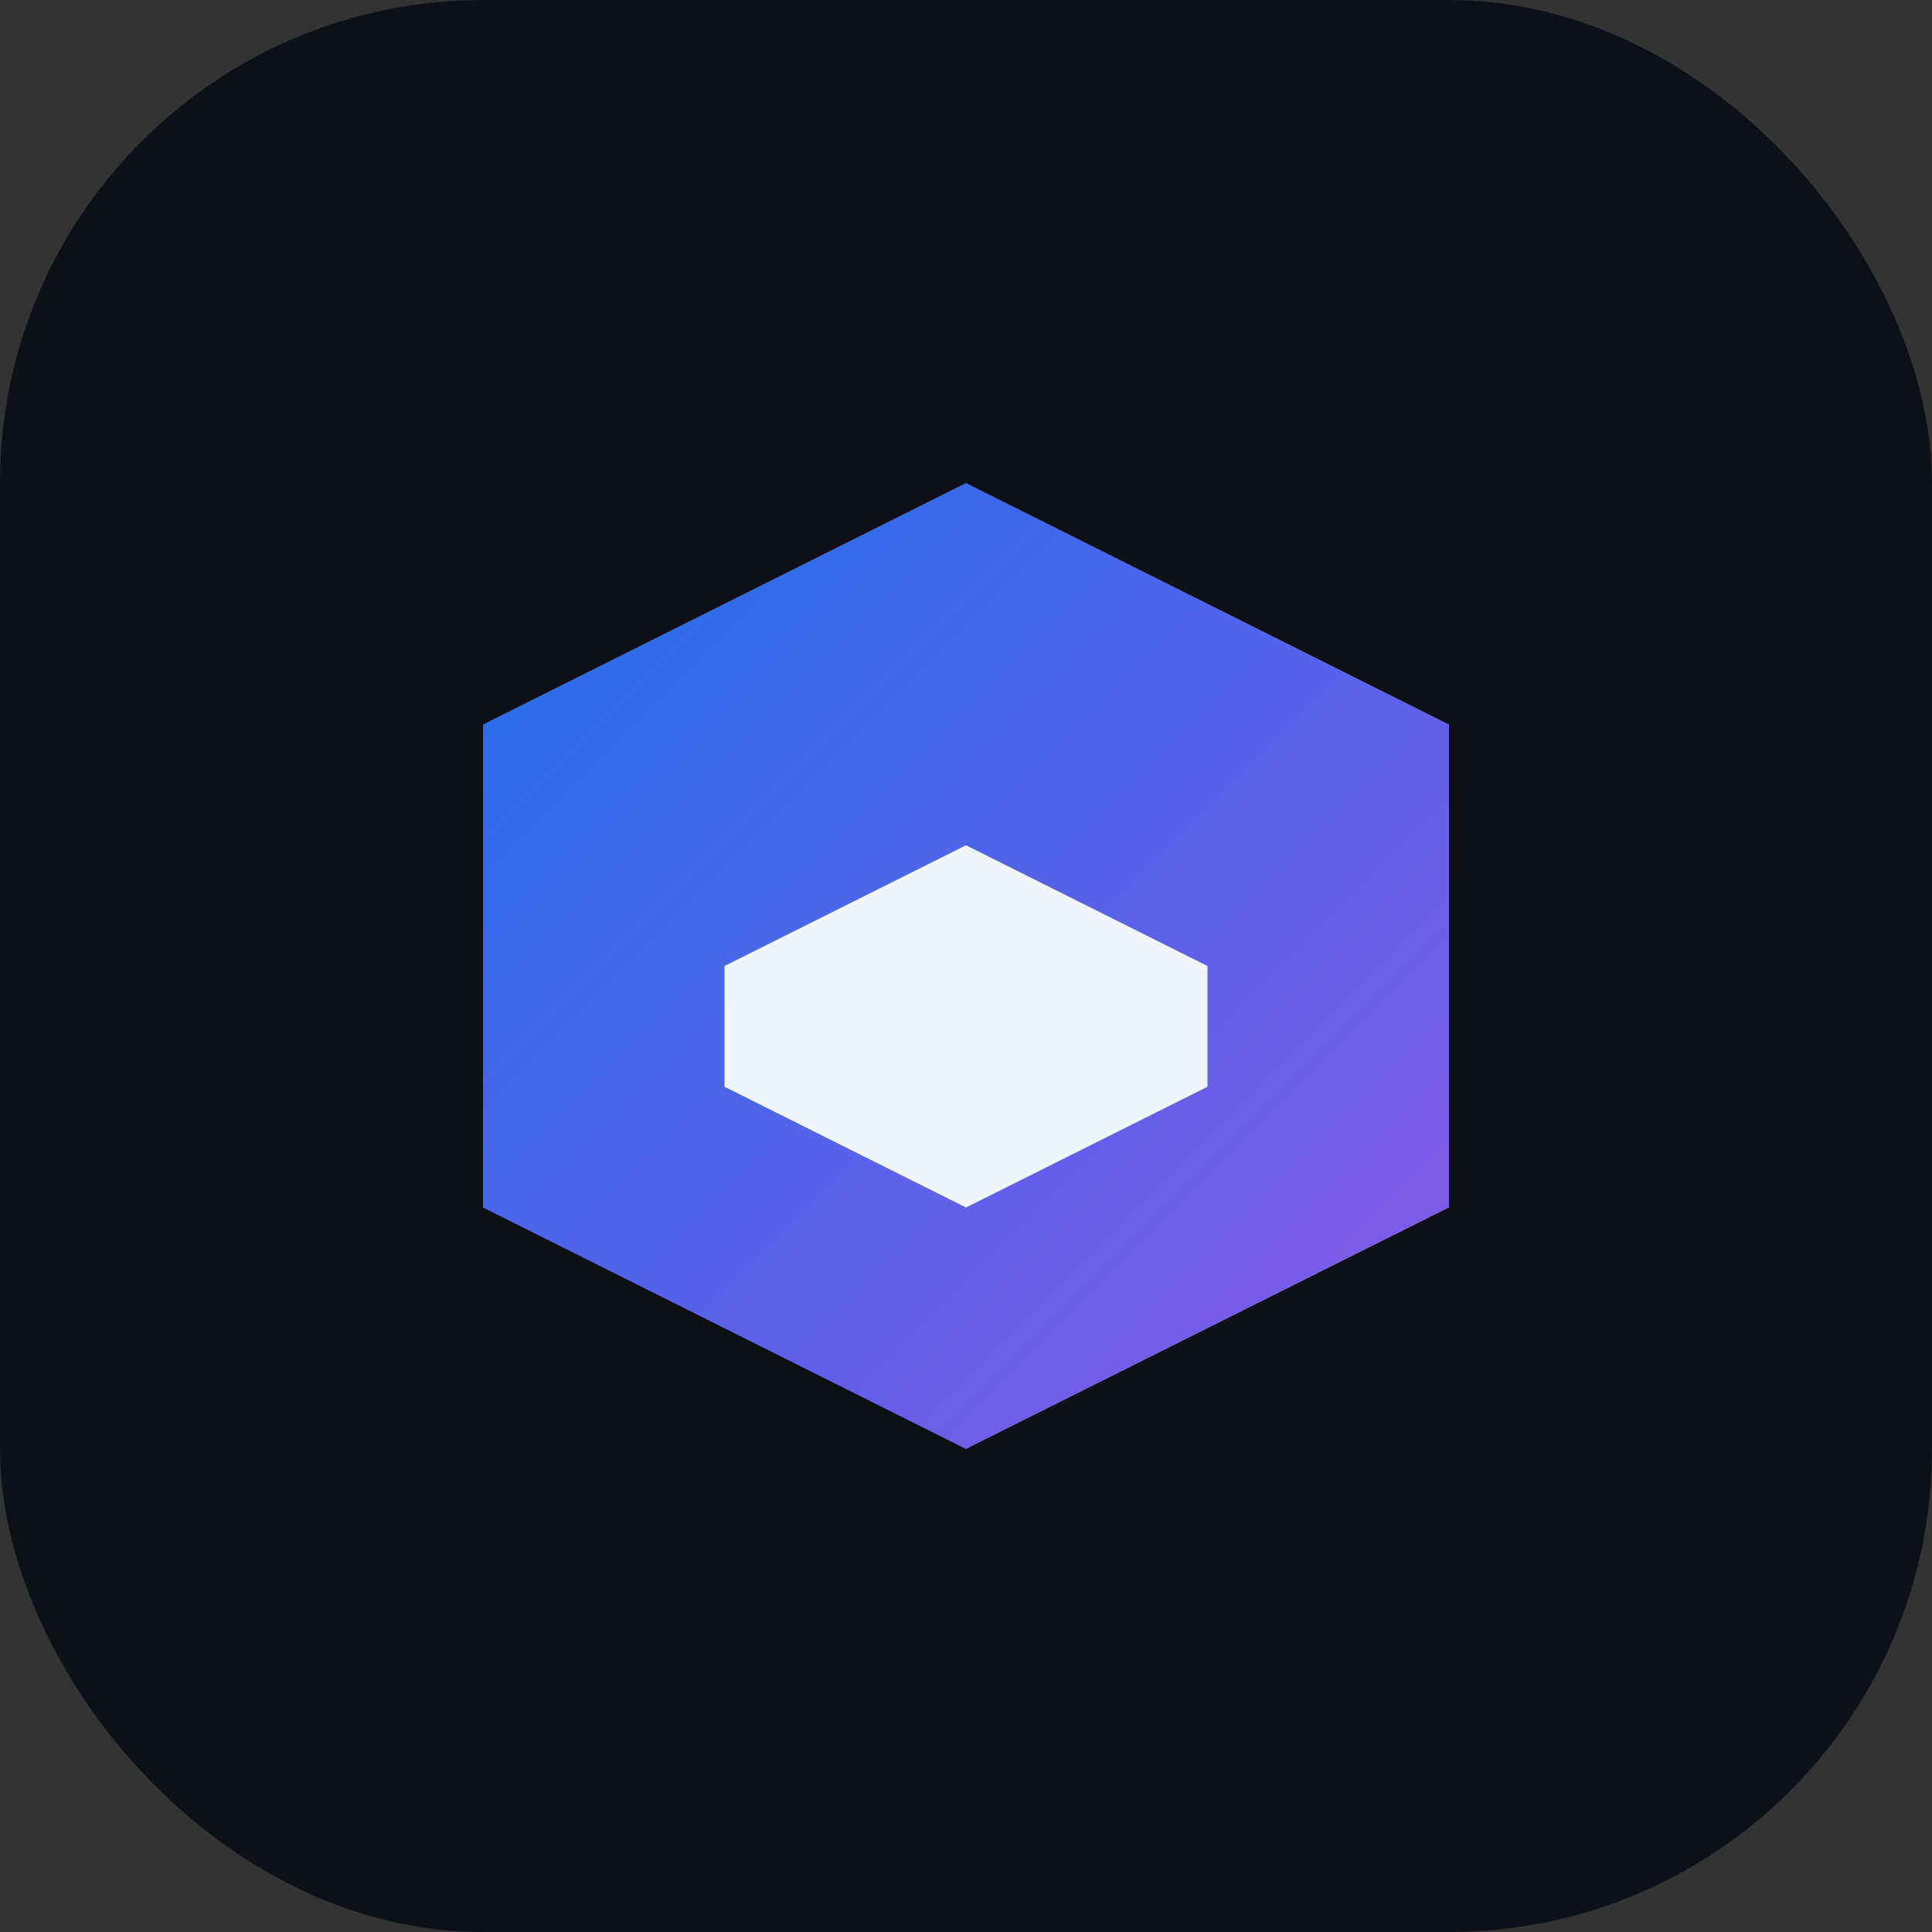
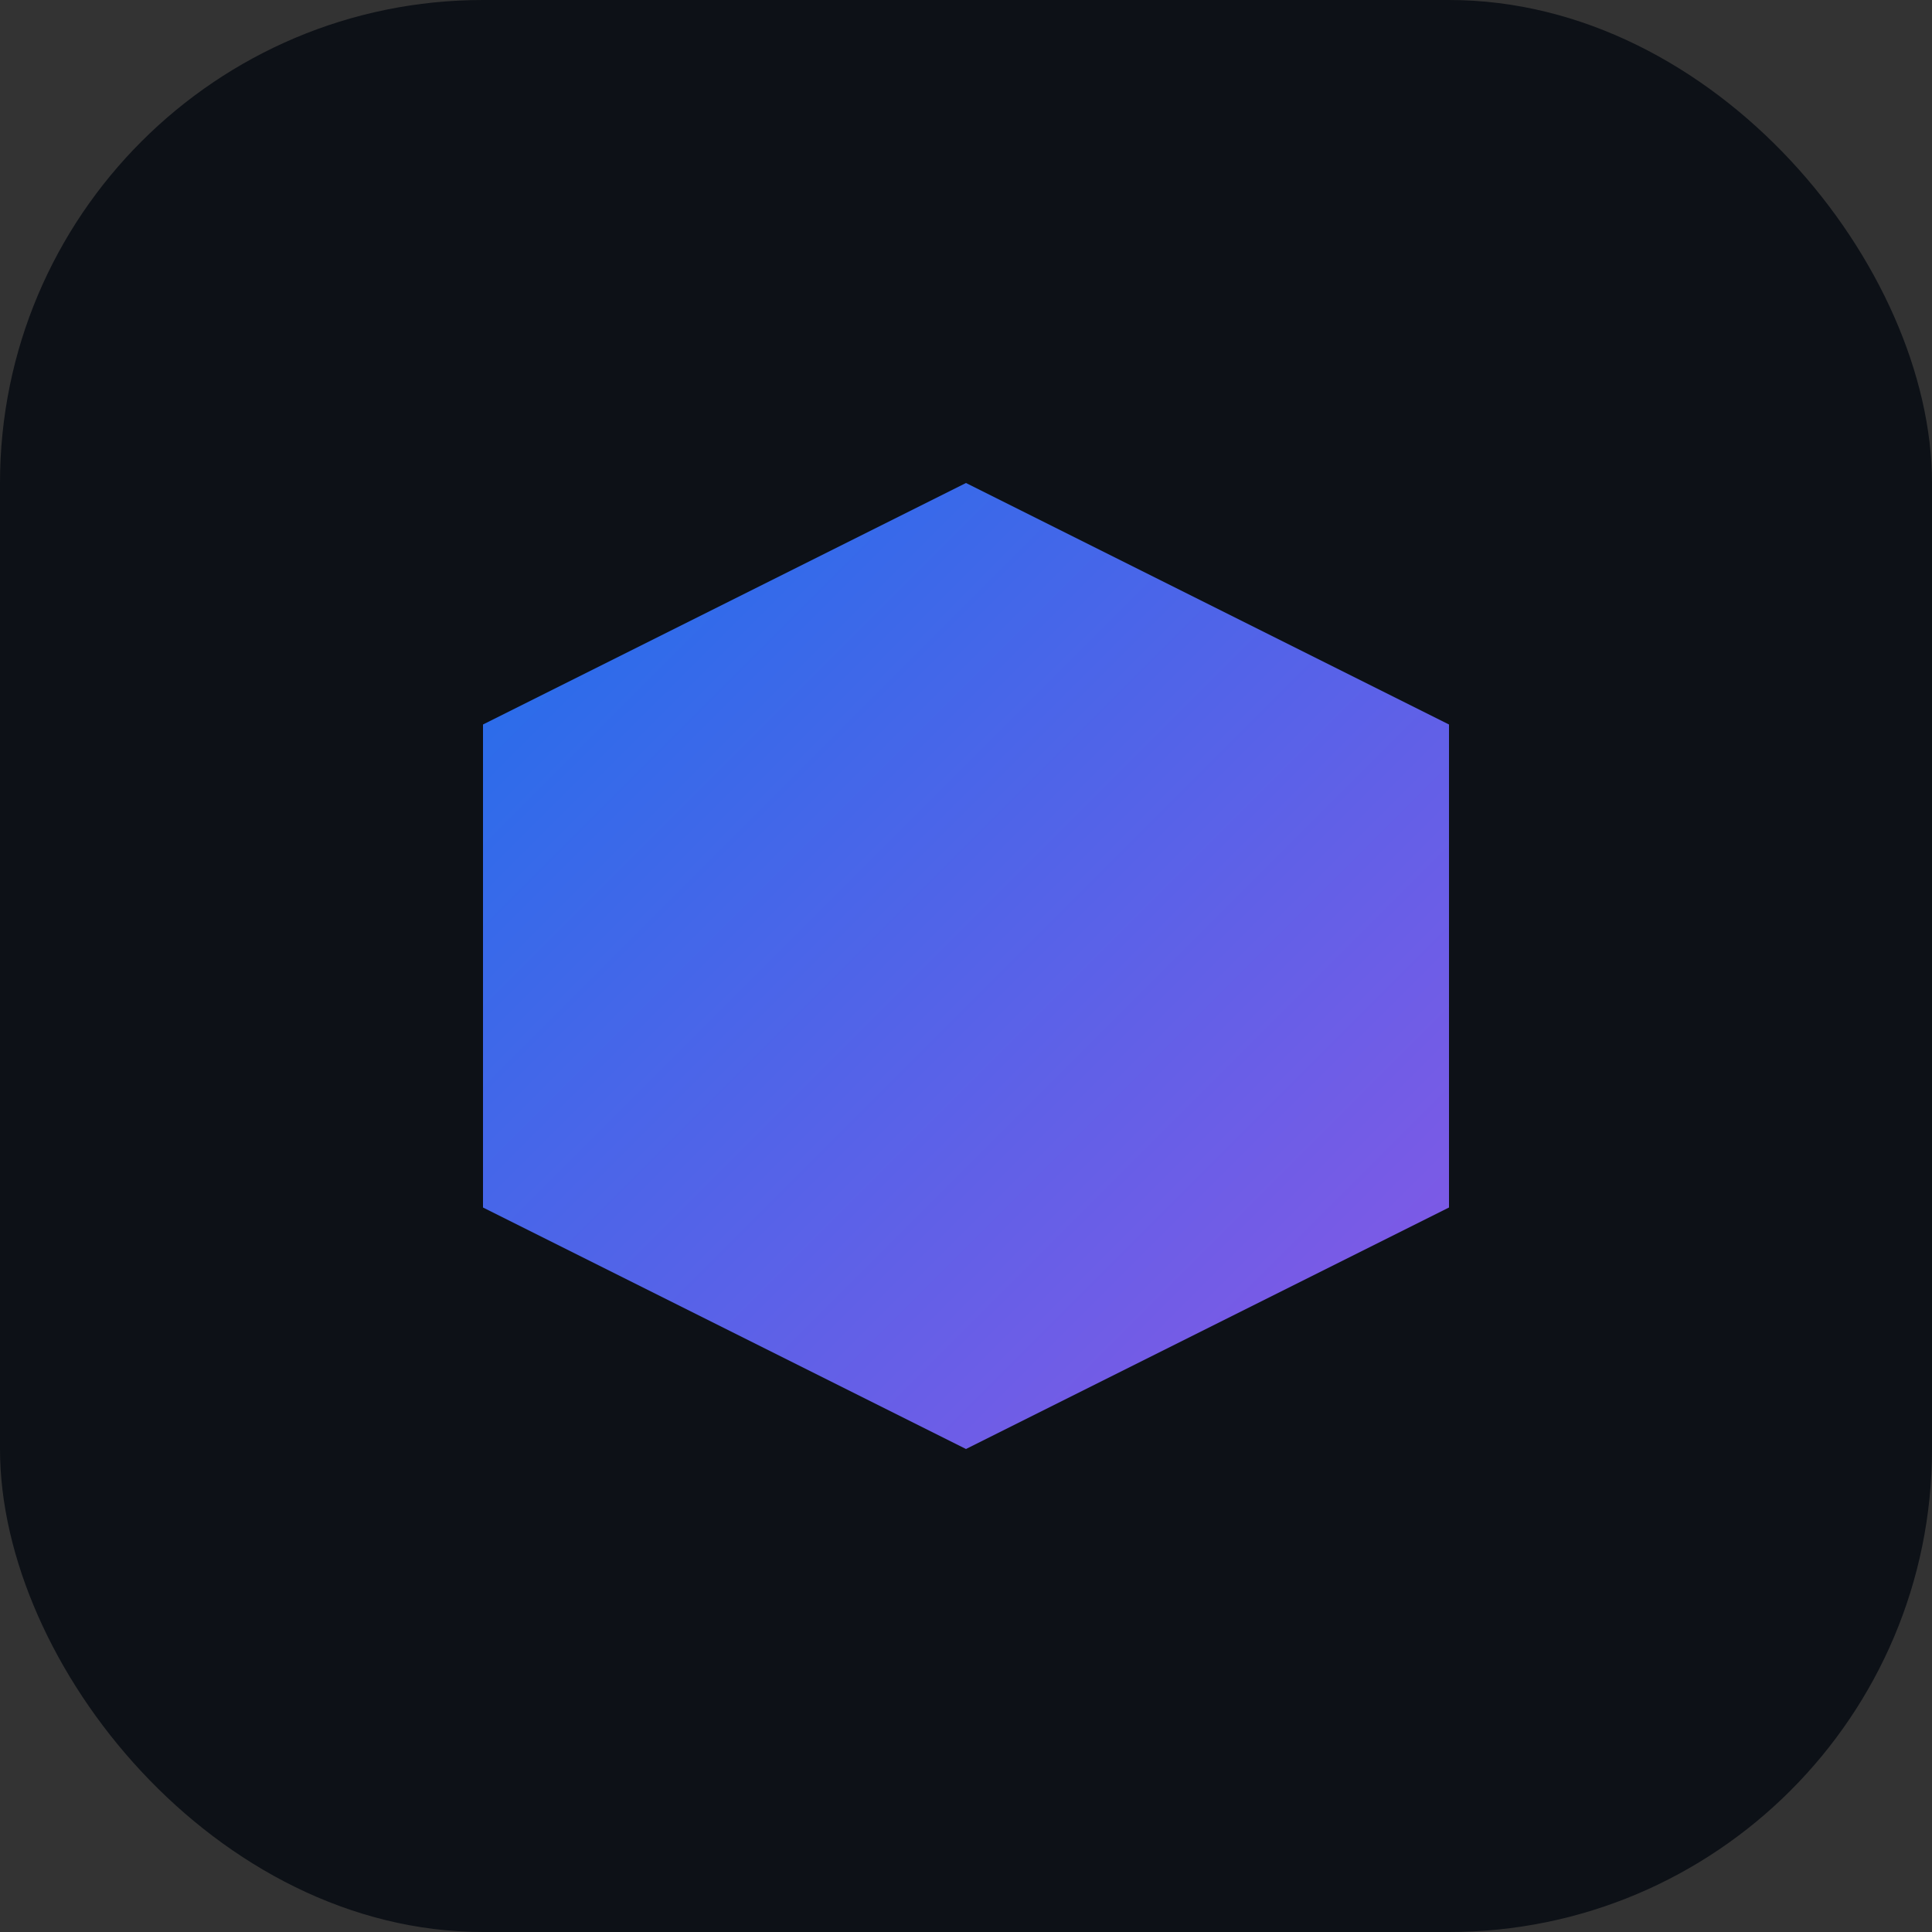
<svg xmlns="http://www.w3.org/2000/svg" width="32" height="32" viewBox="0 0 32 32" fill="none">
  <rect x="0" y="0" width="32" height="32" fill="#333333" stroke="none" />
  <rect width="32" height="32" rx="8" fill="#0d1117" />
  <path d="M8 12L16 8L24 12V20L16 24L8 20V12Z" fill="url(#gradient)" />
-   <path d="M12 16L16 14L20 16V18L16 20L12 18V16Z" fill="#f0f6fc" />
  <defs>
    <linearGradient id="gradient" x1="8" y1="8" x2="24" y2="24" gradientUnits="userSpaceOnUse">
      <stop stop-color="#1f6feb" />
      <stop offset="1" stop-color="#8957e5" />
    </linearGradient>
  </defs>
</svg>